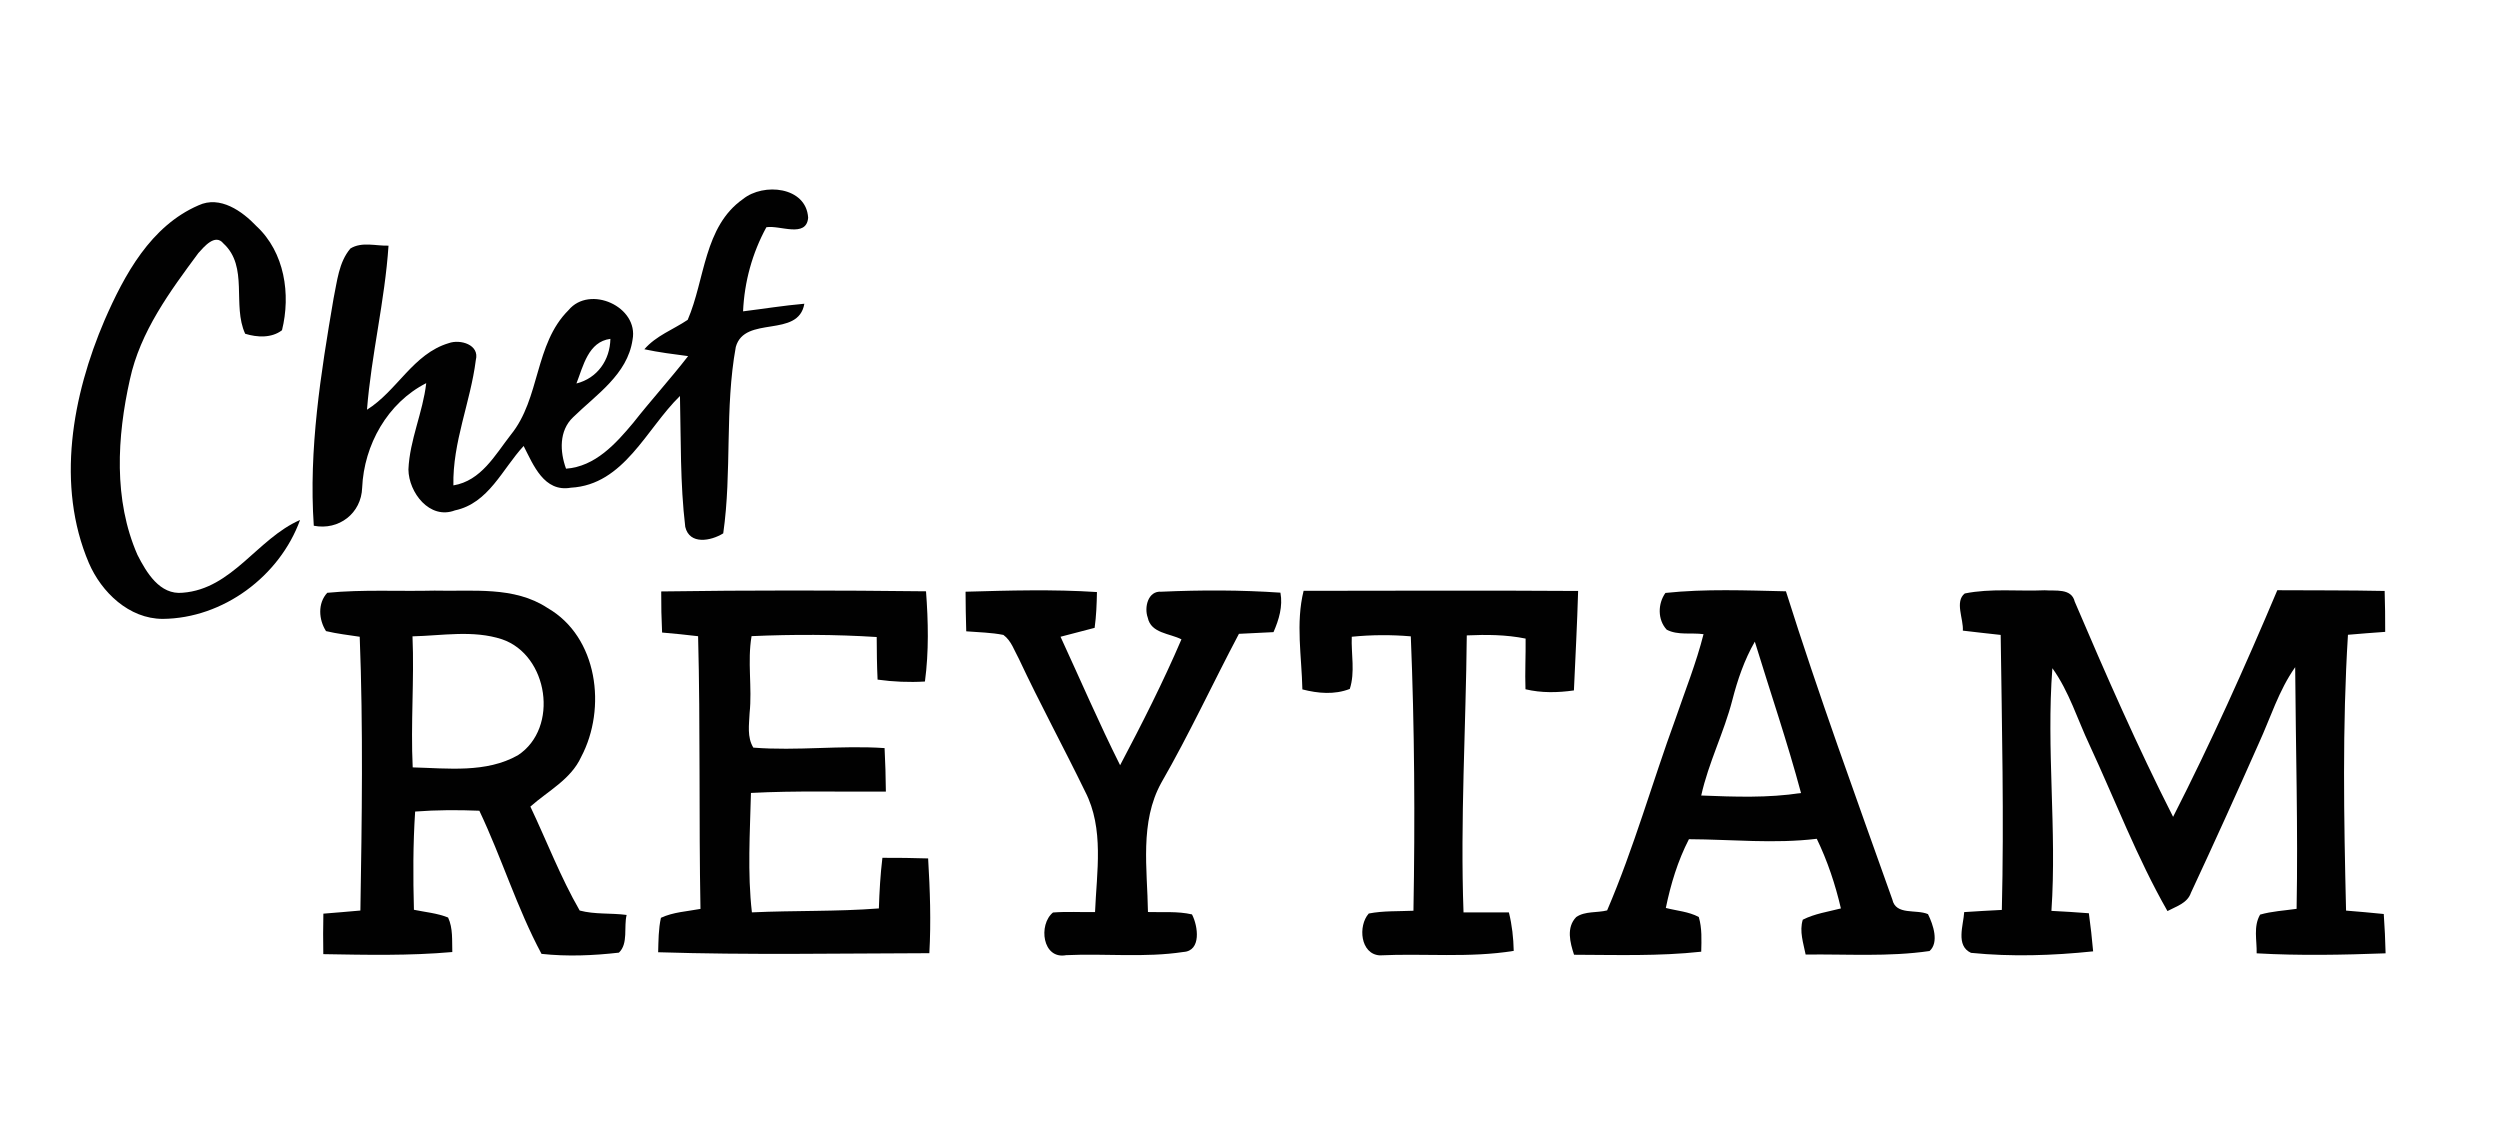
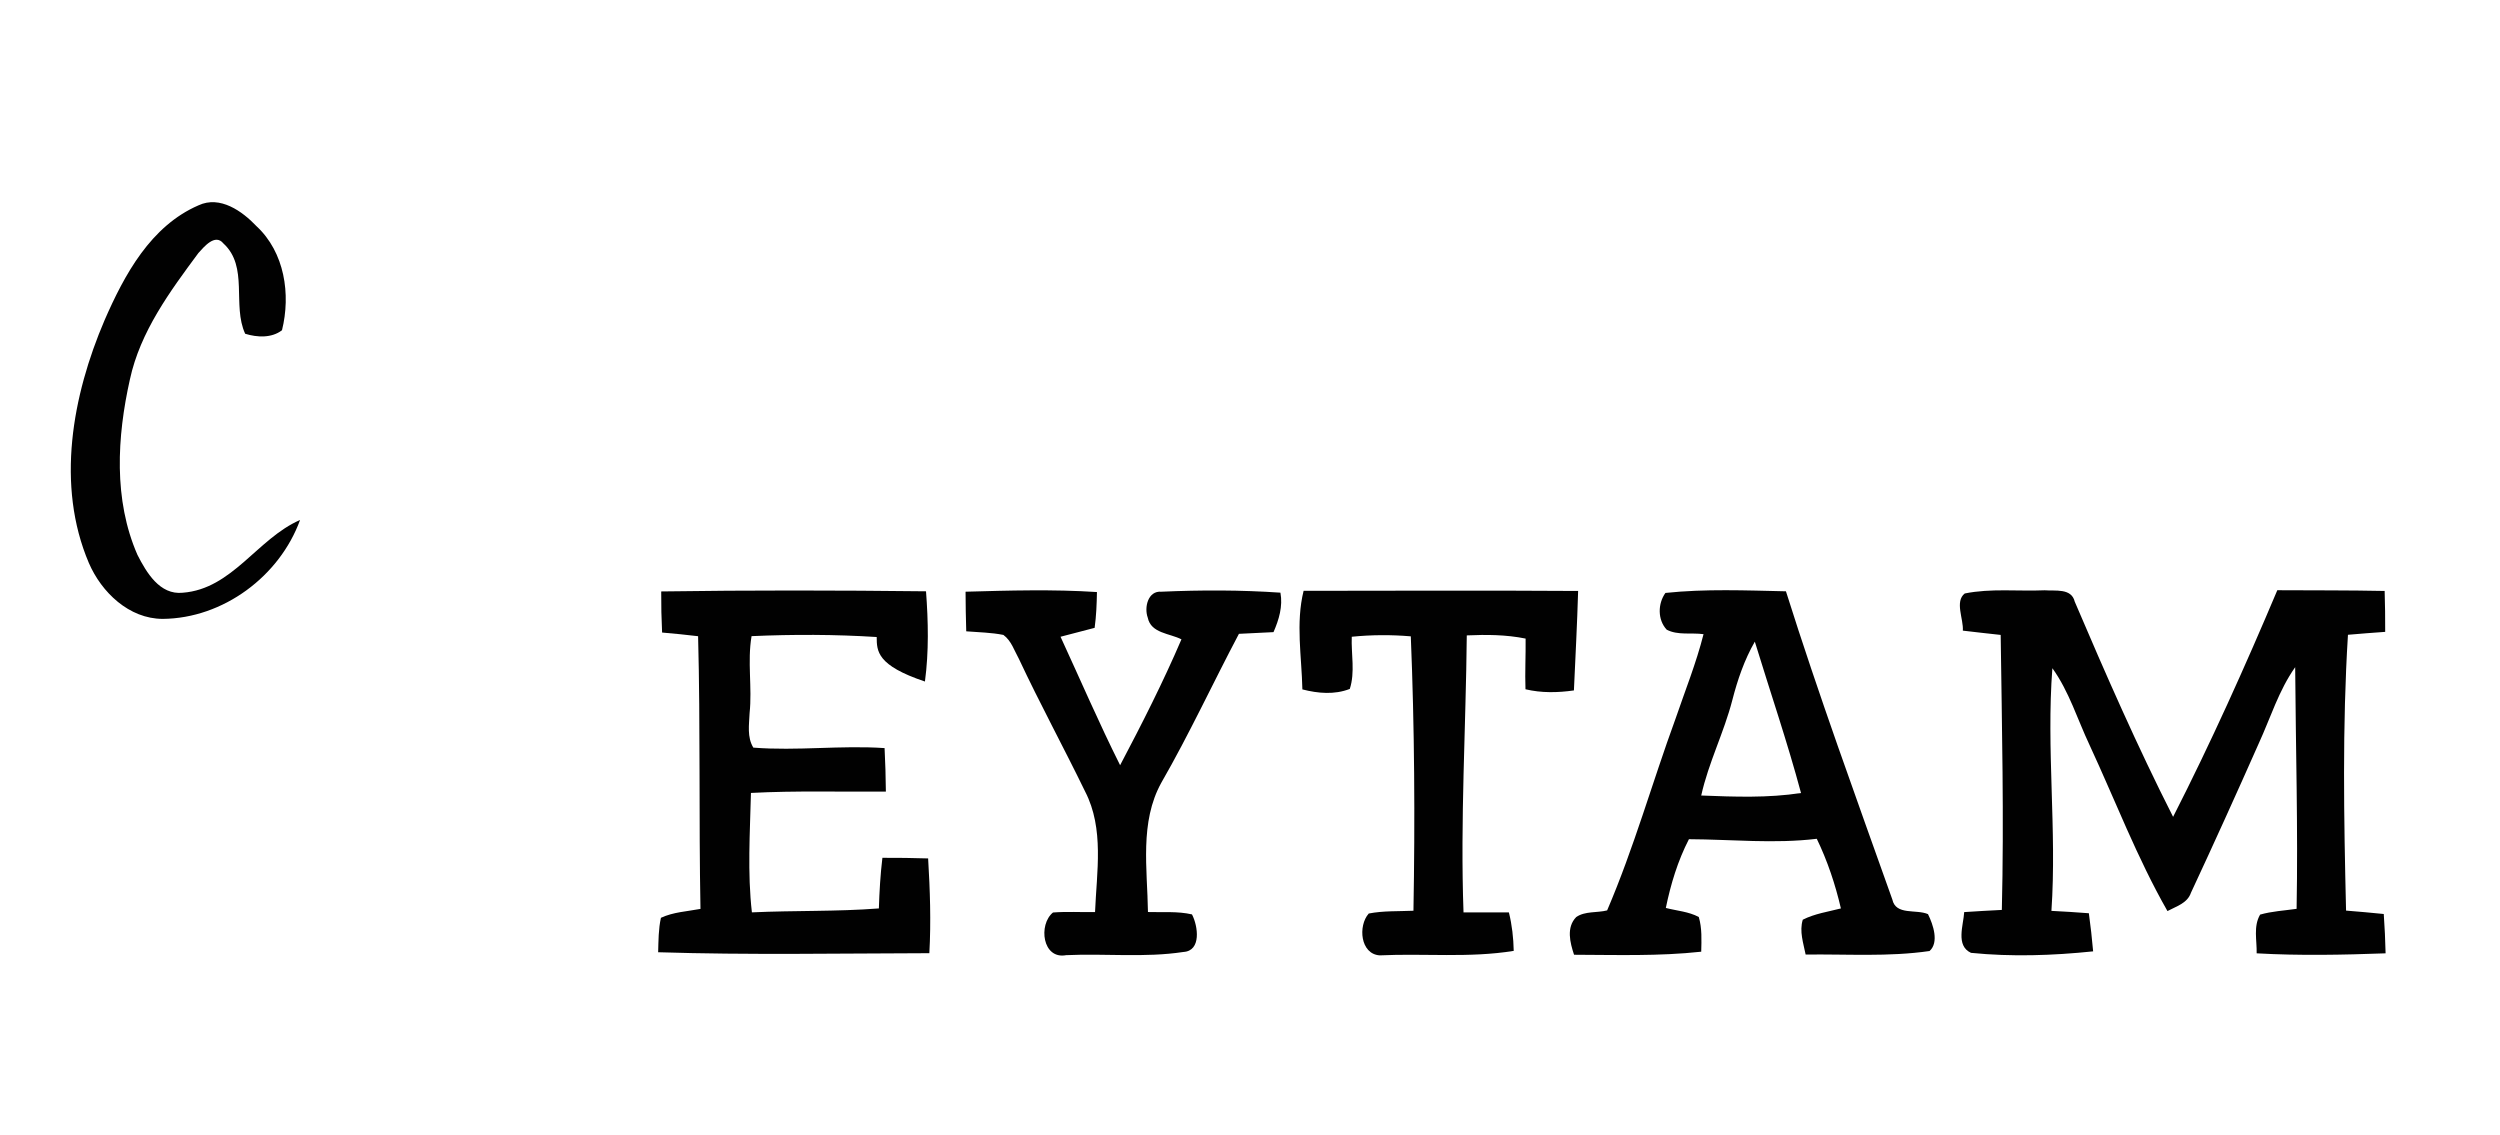
<svg xmlns="http://www.w3.org/2000/svg" width="368pt" height="167pt" viewBox="0 0 368 167">
  <g id="#ffffffff" />
  <g id="#010101ff">
-     <path fill="#010101" opacity="1.00" d=" M 109.37 29.30 C 112.38 26.87 118.68 27.46 118.96 32.05 C 118.70 35.08 114.77 33.11 112.81 33.45 C 110.73 37.26 109.57 41.49 109.38 45.83 C 112.39 45.46 115.38 44.97 118.40 44.71 C 117.53 49.84 109.62 46.36 108.31 51.07 C 106.66 60.12 107.76 69.44 106.46 78.51 C 104.66 79.63 101.51 80.24 100.87 77.56 C 100.11 71.18 100.24 64.72 100.09 58.29 C 95.14 63.11 91.87 71.36 84.03 71.79 C 80.08 72.48 78.52 68.46 77.08 65.65 C 73.94 69.03 71.94 74.08 66.96 75.13 C 63.25 76.54 60.16 72.50 60.12 69.11 C 60.30 64.75 62.25 60.72 62.74 56.40 C 57.04 59.30 53.58 65.49 53.31 71.79 C 53.19 75.56 49.88 78.11 46.19 77.39 C 45.42 66.16 47.22 54.98 49.10 43.94 C 49.63 41.43 49.85 38.62 51.58 36.58 C 53.26 35.54 55.34 36.22 57.19 36.16 C 56.65 44.27 54.66 52.21 54.02 60.31 C 58.46 57.54 60.81 52.07 66.06 50.51 C 67.75 49.90 70.63 50.73 70.04 53.00 C 69.26 59.21 66.60 65.10 66.74 71.45 C 70.83 70.77 72.87 66.98 75.19 64.00 C 79.56 58.63 78.65 50.66 83.69 45.65 C 86.81 41.89 94.06 45.15 93.11 50.02 C 92.36 55.13 87.76 58.09 84.36 61.42 C 82.27 63.40 82.41 66.49 83.32 68.99 C 87.61 68.68 90.64 65.32 93.22 62.23 C 95.84 58.90 98.69 55.77 101.29 52.42 C 99.13 52.13 96.97 51.87 94.85 51.41 C 96.58 49.41 99.09 48.52 101.23 47.08 C 103.79 41.16 103.60 33.35 109.37 29.30 M 84.85 56.45 C 87.94 55.67 89.79 53.00 89.85 49.88 C 86.58 50.30 85.85 53.91 84.85 56.45 Z" />
    <path fill="#010101" opacity="1.00" d=" M 29.23 30.22 C 32.39 28.75 35.66 31.08 37.76 33.30 C 41.90 37.14 42.82 43.32 41.51 48.61 C 39.98 49.79 37.84 49.67 36.09 49.13 C 34.15 44.93 36.63 39.25 32.88 35.83 C 31.66 34.33 30.03 36.34 29.20 37.25 C 25.00 42.92 20.64 48.82 19.12 55.86 C 17.23 64.30 16.69 73.58 20.23 81.67 C 21.55 84.26 23.51 87.61 26.90 87.25 C 34.20 86.69 37.88 79.28 44.17 76.54 C 41.16 84.83 32.84 91.03 23.95 91.10 C 19.00 91.09 14.94 87.19 13.08 82.87 C 8.21 71.43 10.65 58.21 15.39 47.14 C 18.31 40.44 22.19 33.26 29.23 30.22 Z" />
-     <path fill="#010101" opacity="1.00" d=" M 48.17 87.26 C 53.41 86.75 58.70 87.07 63.96 86.94 C 69.54 87.09 75.66 86.24 80.59 89.49 C 88.01 93.75 89.33 104.27 85.55 111.41 C 84.04 114.73 80.67 116.42 78.07 118.73 C 80.49 123.82 82.51 129.14 85.33 134.03 C 87.57 134.63 89.95 134.37 92.24 134.68 C 91.80 136.44 92.51 138.92 91.10 140.23 C 87.34 140.66 83.48 140.82 79.71 140.41 C 76.10 133.67 73.85 126.26 70.56 119.34 C 67.41 119.21 64.26 119.22 61.11 119.46 C 60.79 124.27 60.80 129.10 60.93 133.92 C 62.61 134.27 64.35 134.41 65.96 135.06 C 66.70 136.65 66.52 138.44 66.58 140.14 C 60.26 140.70 53.92 140.56 47.59 140.45 C 47.55 138.46 47.56 136.47 47.60 134.49 C 49.42 134.34 51.23 134.20 53.05 134.03 C 53.27 120.60 53.47 107.15 52.95 93.73 C 51.29 93.48 49.63 93.29 47.99 92.90 C 46.91 91.22 46.74 88.81 48.17 87.26 M 60.72 93.67 C 60.99 100.10 60.44 106.53 60.75 112.96 C 65.91 113.09 71.55 113.82 76.24 111.17 C 82.34 107.16 80.72 96.42 73.89 94.10 C 69.63 92.71 65.09 93.57 60.72 93.67 Z" />
-     <path fill="#010101" opacity="1.00" d=" M 97.33 87.06 C 110.32 86.87 123.32 86.89 136.31 87.04 C 136.64 91.46 136.74 95.91 136.15 100.32 C 133.82 100.46 131.49 100.36 129.18 100.04 C 129.08 97.95 129.06 95.86 129.05 93.77 C 122.92 93.38 116.76 93.37 110.63 93.64 C 109.99 97.40 110.74 101.20 110.34 104.98 C 110.27 106.66 109.95 108.52 110.89 110.05 C 117.32 110.56 123.77 109.68 130.21 110.12 C 130.32 112.25 130.38 114.38 130.40 116.52 C 123.78 116.58 117.16 116.37 110.54 116.72 C 110.40 122.57 110.01 128.47 110.68 134.30 C 116.91 134.01 123.15 134.20 129.37 133.72 C 129.45 131.23 129.59 128.74 129.89 126.27 C 132.13 126.26 134.38 126.29 136.62 126.36 C 136.90 131.00 137.06 135.66 136.80 140.31 C 123.49 140.34 110.17 140.59 96.88 140.17 C 96.93 138.47 96.92 136.76 97.29 135.10 C 99.11 134.25 101.16 134.16 103.11 133.79 C 102.86 120.41 103.11 107.03 102.76 93.65 C 101.00 93.43 99.23 93.27 97.46 93.11 C 97.36 91.09 97.32 89.08 97.33 87.06 Z" />
+     <path fill="#010101" opacity="1.00" d=" M 97.33 87.06 C 110.32 86.87 123.32 86.89 136.31 87.04 C 136.64 91.46 136.74 95.91 136.15 100.32 C 129.08 97.95 129.06 95.86 129.05 93.77 C 122.92 93.38 116.76 93.37 110.63 93.64 C 109.99 97.40 110.74 101.20 110.34 104.98 C 110.27 106.66 109.95 108.52 110.89 110.05 C 117.32 110.56 123.77 109.68 130.21 110.12 C 130.32 112.25 130.38 114.38 130.40 116.52 C 123.78 116.58 117.16 116.37 110.54 116.72 C 110.40 122.57 110.01 128.47 110.68 134.30 C 116.91 134.01 123.15 134.20 129.37 133.72 C 129.45 131.23 129.59 128.74 129.89 126.27 C 132.13 126.26 134.38 126.29 136.62 126.36 C 136.90 131.00 137.06 135.66 136.80 140.31 C 123.49 140.34 110.17 140.59 96.88 140.17 C 96.93 138.47 96.92 136.76 97.29 135.10 C 99.11 134.25 101.16 134.16 103.11 133.79 C 102.86 120.41 103.11 107.03 102.76 93.65 C 101.00 93.43 99.23 93.27 97.46 93.11 C 97.36 91.09 97.32 89.08 97.33 87.06 Z" />
    <path fill="#010101" opacity="1.00" d=" M 142.13 87.10 C 148.57 86.92 155.03 86.73 161.47 87.15 C 161.44 88.91 161.37 90.68 161.13 92.42 C 159.46 92.86 157.79 93.30 156.11 93.73 C 159.02 100.04 161.77 106.43 164.88 112.64 C 168.09 106.56 171.20 100.43 173.91 94.11 C 172.18 93.22 169.42 93.23 168.95 90.92 C 168.40 89.43 168.97 86.93 170.96 87.10 C 176.79 86.84 182.65 86.84 188.48 87.24 C 188.85 89.27 188.26 91.21 187.46 93.05 C 185.76 93.13 184.06 93.21 182.37 93.30 C 178.52 100.58 175.06 108.07 170.95 115.21 C 167.73 121.02 168.89 127.92 168.98 134.25 C 171.14 134.32 173.34 134.11 175.46 134.60 C 176.35 136.31 176.87 139.97 174.20 140.13 C 168.49 141.00 162.69 140.33 156.94 140.60 C 153.43 141.26 152.82 136.09 155.00 134.32 C 157.06 134.16 159.13 134.29 161.19 134.26 C 161.43 128.36 162.56 121.99 159.73 116.51 C 156.55 109.97 153.07 103.58 149.99 97.00 C 149.31 95.78 148.87 94.31 147.70 93.46 C 145.90 93.10 144.06 93.08 142.23 92.93 C 142.17 90.98 142.14 89.04 142.13 87.10 Z" />
    <path fill="#010101" opacity="1.00" d=" M 191.89 86.97 C 205.36 86.96 218.83 86.90 232.30 86.99 C 232.16 91.87 231.90 96.75 231.68 101.63 C 229.30 101.97 226.90 102.02 224.55 101.46 C 224.46 98.97 224.60 96.49 224.57 94.00 C 221.72 93.42 218.80 93.40 215.91 93.53 C 215.78 107.12 214.94 120.72 215.43 134.31 C 217.66 134.31 219.88 134.29 222.11 134.31 C 222.57 136.16 222.78 138.06 222.82 139.97 C 216.29 141.03 209.66 140.32 203.09 140.63 C 200.24 140.44 199.87 136.29 201.48 134.47 C 203.64 134.05 205.86 134.16 208.06 134.06 C 208.30 120.60 208.22 107.13 207.67 93.67 C 204.77 93.42 201.87 93.44 198.98 93.73 C 198.88 96.27 199.49 98.95 198.69 101.41 C 196.43 102.29 194.00 102.07 191.71 101.48 C 191.61 96.65 190.71 91.74 191.89 86.97 Z" />
    <path fill="#010101" opacity="1.00" d=" M 245.15 87.28 C 251.03 86.66 256.98 86.91 262.89 87.04 C 267.70 102.30 273.19 117.33 278.55 132.40 C 279.06 134.78 282.06 133.80 283.80 134.56 C 284.57 136.11 285.45 138.73 284.03 139.99 C 278.00 140.87 271.86 140.43 265.79 140.51 C 265.46 138.83 264.84 137.09 265.37 135.38 C 267.12 134.49 269.09 134.21 270.98 133.72 C 270.16 130.19 269.01 126.74 267.43 123.47 C 261.16 124.23 254.89 123.56 248.61 123.53 C 246.97 126.71 245.93 130.15 245.21 133.65 C 246.82 134.07 248.56 134.18 250.06 134.98 C 250.55 136.64 250.46 138.38 250.42 140.09 C 244.20 140.77 237.94 140.56 231.70 140.54 C 231.11 138.75 230.53 136.52 232.02 134.99 C 233.32 134.09 235.09 134.39 236.57 134.01 C 240.51 124.83 243.21 115.17 246.64 105.79 C 248.05 101.66 249.69 97.59 250.76 93.35 C 248.97 93.10 246.97 93.55 245.34 92.69 C 243.98 91.23 244.02 88.86 245.15 87.28 M 255.00 103.05 C 253.77 107.83 251.49 112.27 250.42 117.10 C 255.32 117.29 260.25 117.48 265.11 116.73 C 263.10 109.23 260.58 101.87 258.31 94.45 C 256.77 97.13 255.77 100.06 255.00 103.05 Z" />
    <path fill="#010101" opacity="1.00" d=" M 289.21 87.36 C 293.07 86.58 297.06 87.06 300.98 86.89 C 302.53 87.02 304.92 86.54 305.40 88.56 C 309.96 99.24 314.62 109.88 319.88 120.24 C 325.44 109.33 330.46 98.16 335.22 86.88 C 340.49 86.91 345.76 86.88 351.02 86.99 C 351.08 88.99 351.11 91.00 351.10 93.01 C 349.27 93.14 347.44 93.28 345.62 93.44 C 344.78 106.94 345.02 120.52 345.34 134.04 C 347.19 134.19 349.04 134.35 350.89 134.54 C 351.03 136.46 351.11 138.39 351.16 140.33 C 344.84 140.56 338.50 140.69 332.18 140.33 C 332.23 138.44 331.67 136.37 332.69 134.63 C 334.43 134.13 336.26 134.04 338.06 133.78 C 338.28 121.93 337.93 110.07 337.85 98.21 C 335.43 101.63 334.22 105.67 332.49 109.43 C 329.23 116.79 325.91 124.12 322.51 131.41 C 321.98 132.97 320.34 133.41 319.05 134.11 C 314.58 126.28 311.36 117.81 307.57 109.64 C 305.79 105.87 304.57 101.78 302.11 98.36 C 301.20 110.25 302.78 122.18 301.97 134.08 C 303.80 134.18 305.64 134.28 307.48 134.43 C 307.74 136.29 307.94 138.16 308.11 140.04 C 302.15 140.66 296.10 140.86 290.13 140.26 C 287.84 139.20 289.02 136.19 289.13 134.26 C 290.97 134.13 292.82 134.04 294.67 133.94 C 295.00 120.45 294.68 106.95 294.50 93.46 C 292.64 93.25 290.78 93.06 288.93 92.83 C 289.05 91.12 287.71 88.54 289.21 87.36 Z" />
  </g>
</svg>